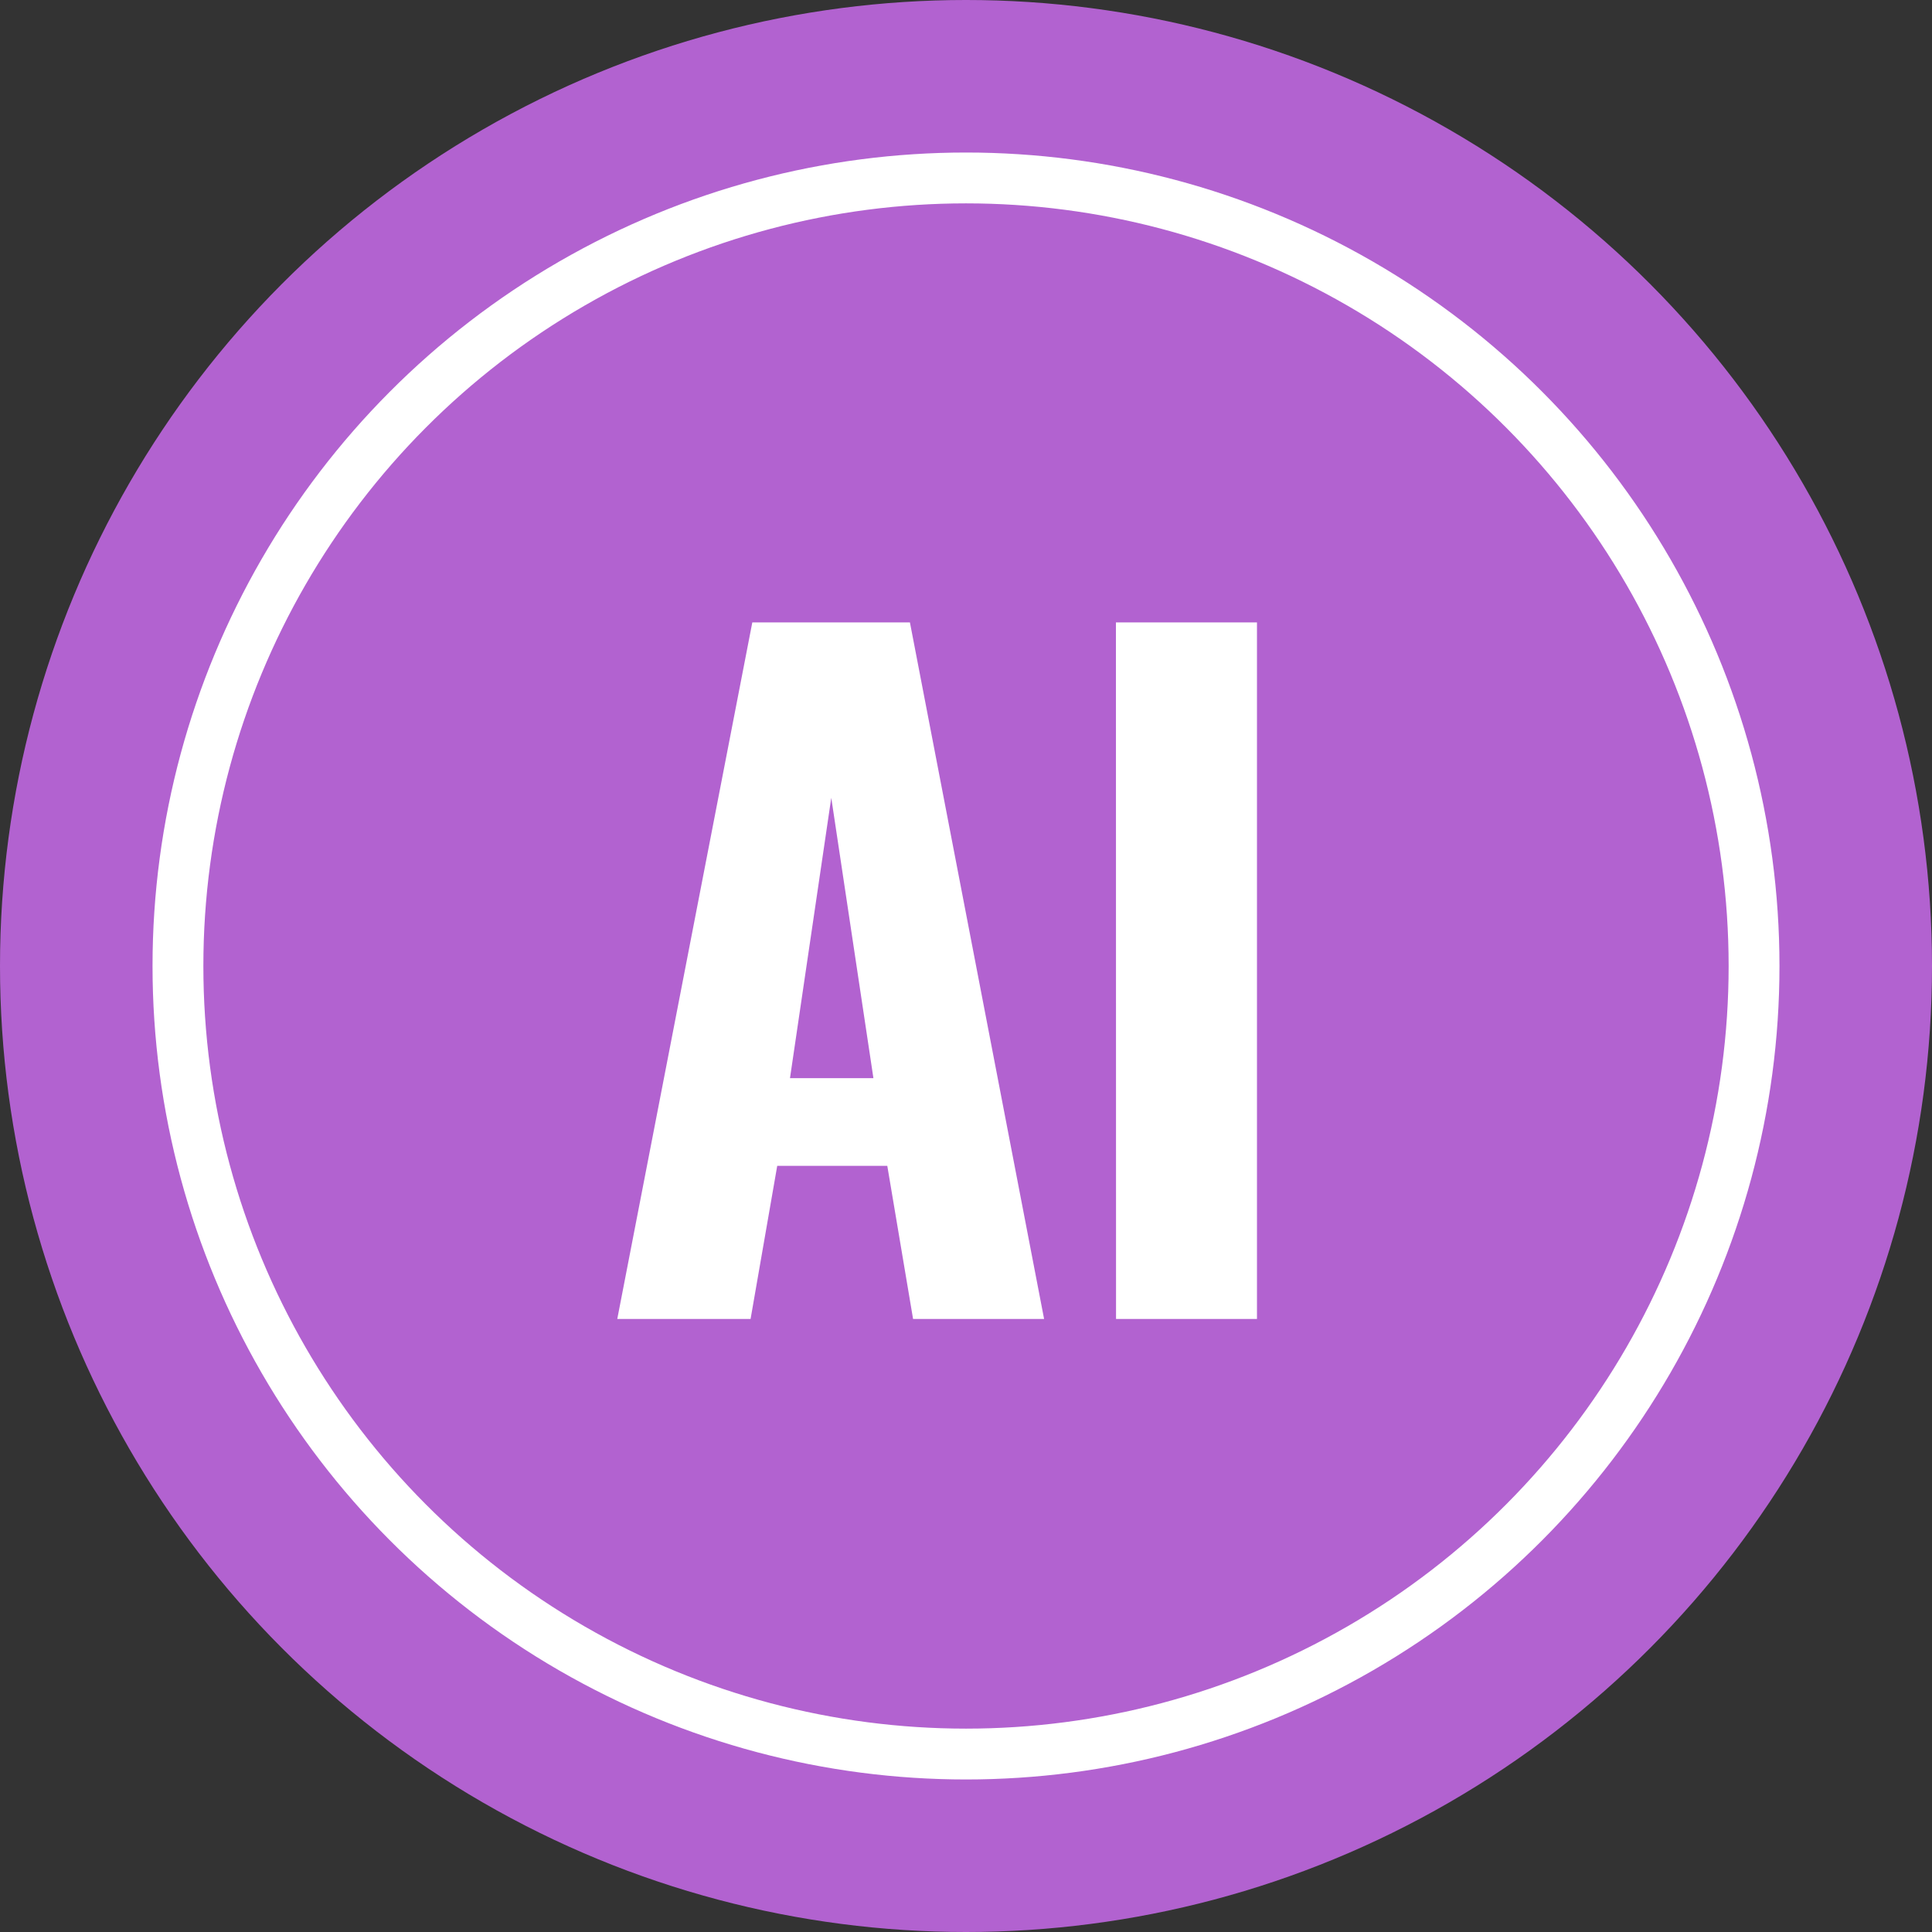
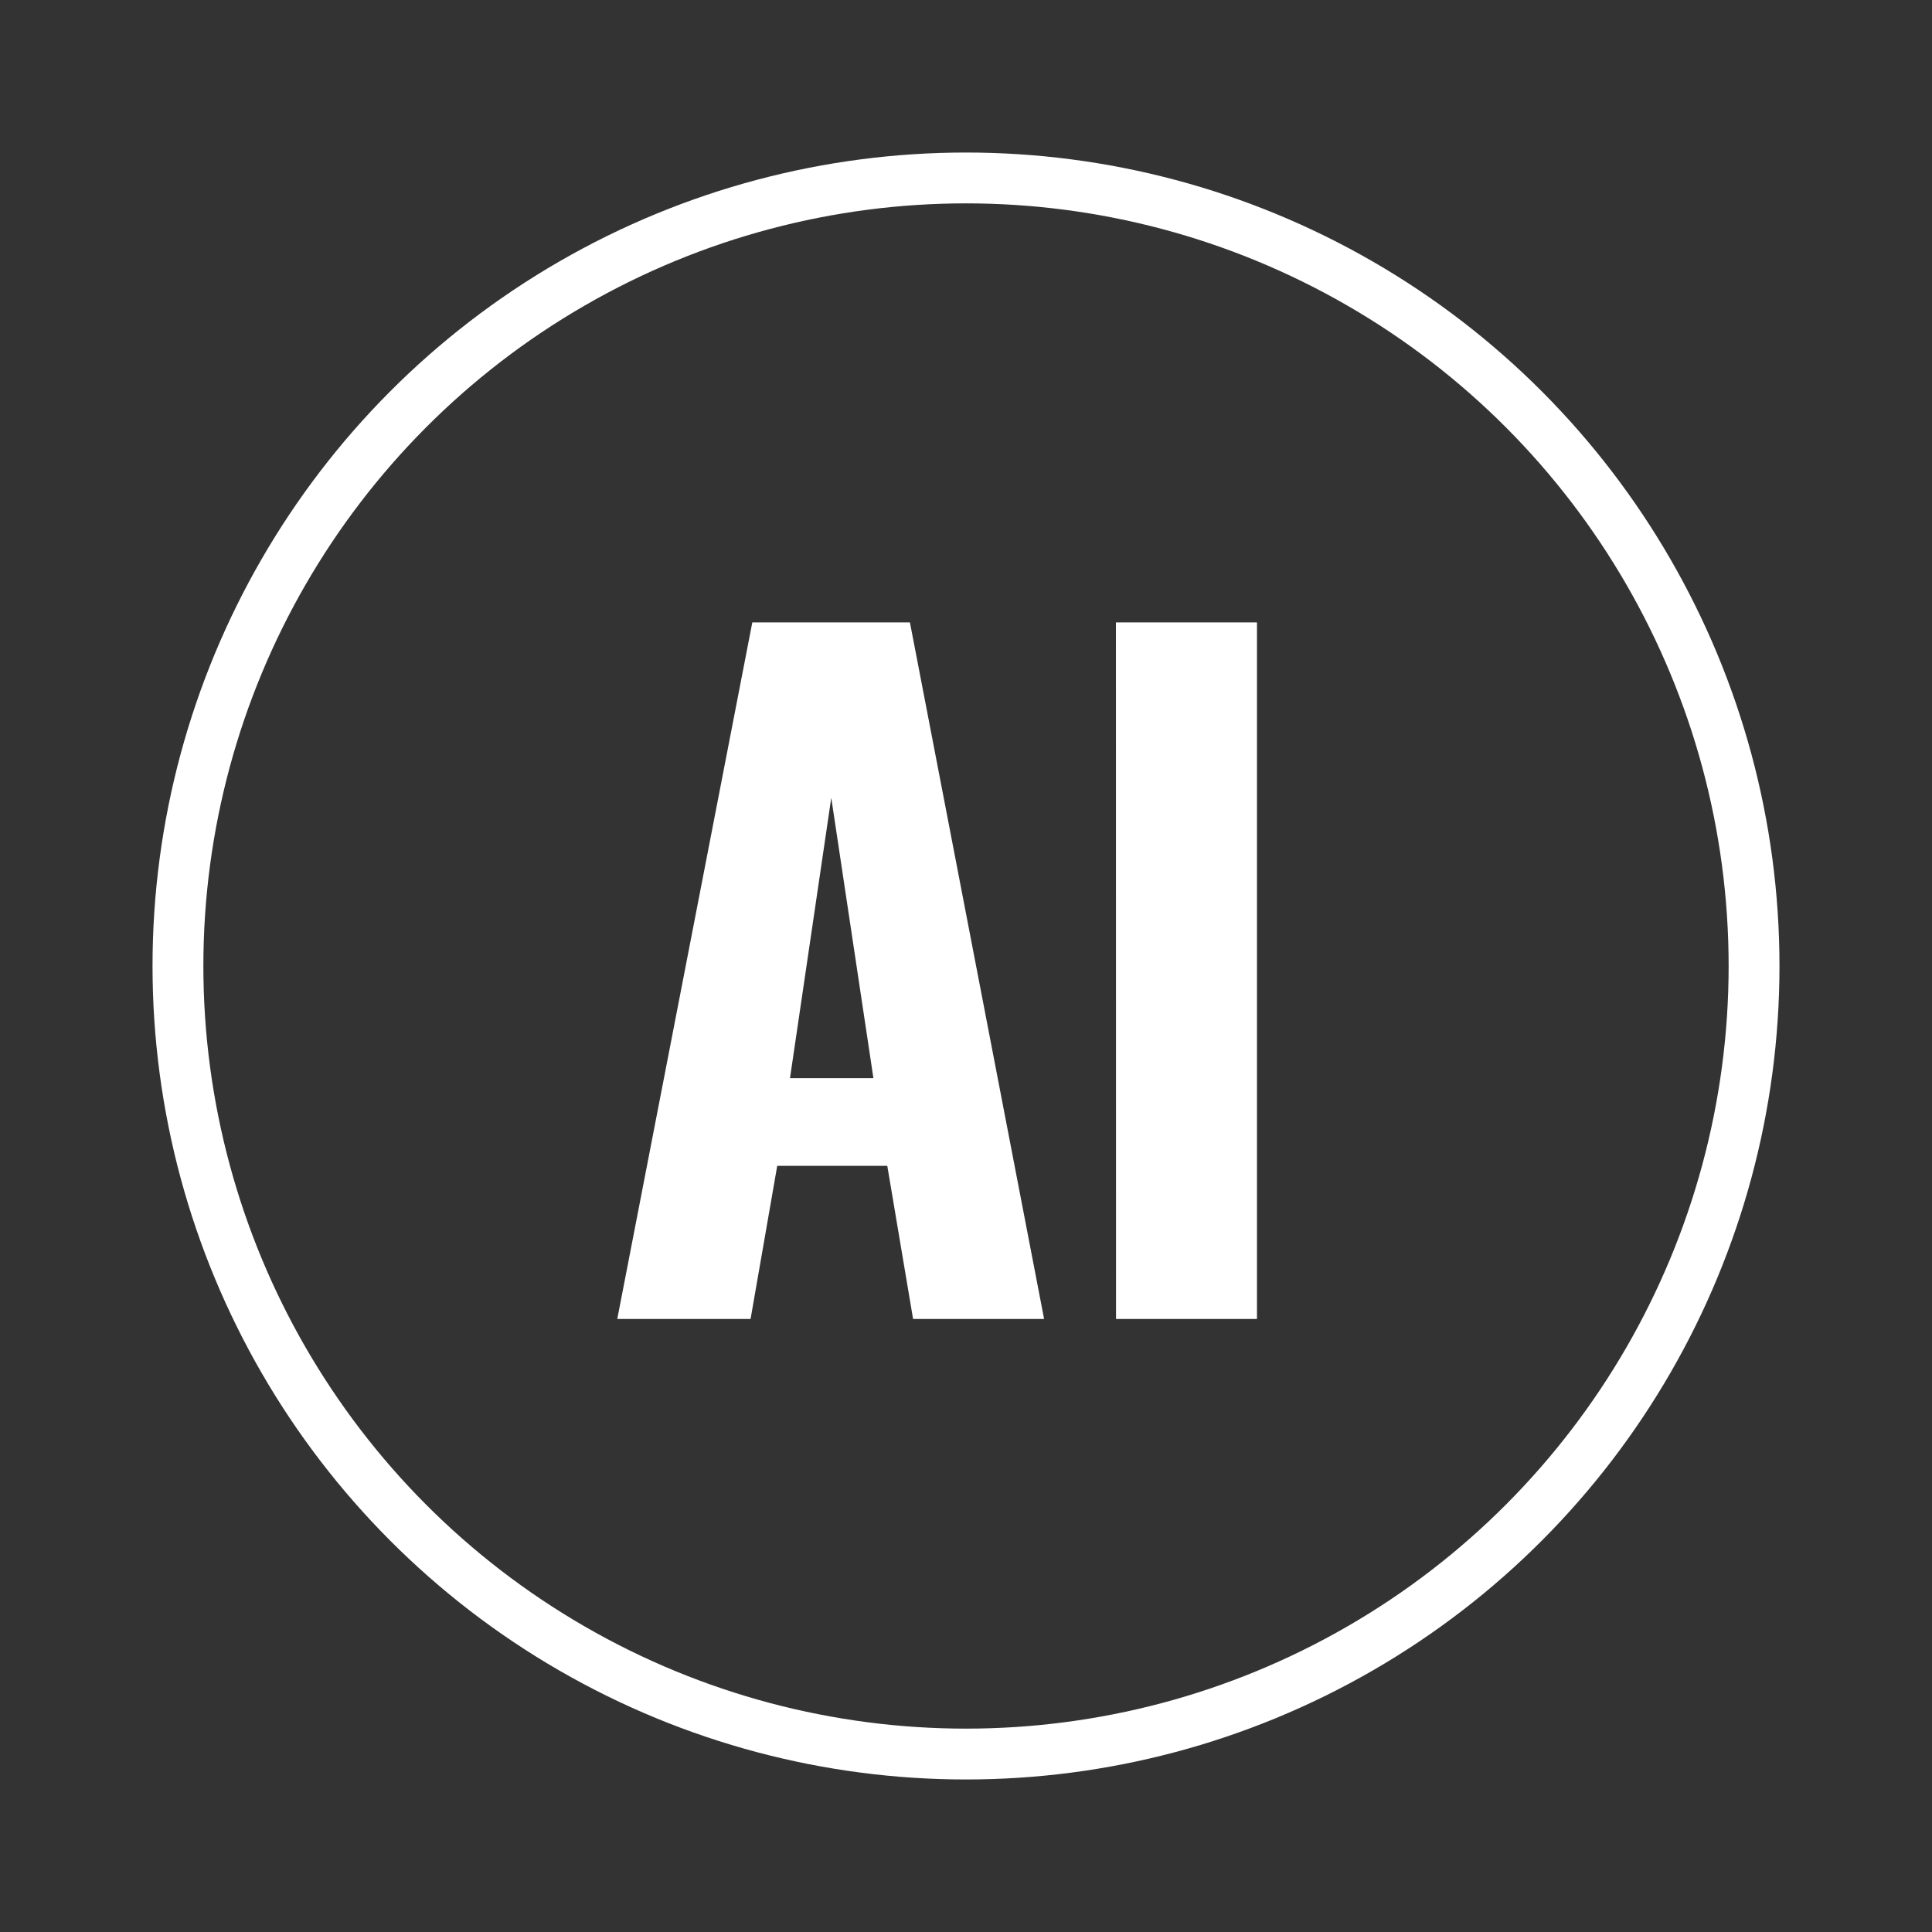
<svg xmlns="http://www.w3.org/2000/svg" width="38" height="38" viewBox="0 0 38 38">
  <rect x="0" y="0" width="38" height="38" fill="#333333" stroke="none" />
  <g id="グループ_3016" data-name="グループ 3016" transform="translate(-576.96 -3930)">
-     <circle id="楕円形_33" data-name="楕円形 33" cx="19" cy="19" r="19" transform="translate(576.96 3930)" fill="#b262d0" />
    <g id="グループ_3016-2" data-name="グループ 3016" transform="translate(589.101 3942.242)">
      <path id="パス_7450" data-name="パス 7450" d="M-15.882-18.63h3.1l2.639,13.7H-12.72l-.507-3.011h-2.165l-.524,3.011h-2.622ZM-13.5-9.666l-.829-5.514-.812,5.514Zm4.77-8.964h2.774v13.7H-8.728Z" transform="translate(18.538 18.63)" fill="#fff" />
    </g>
    <g id="楕円形_34" data-name="楕円形 34" transform="translate(579.96 3933)" fill="none" stroke="#fff" stroke-width="1">
-       <circle cx="16" cy="16" r="16" stroke="none" />
      <circle cx="16" cy="16" r="15.5" fill="none" />
    </g>
  </g>
</svg>